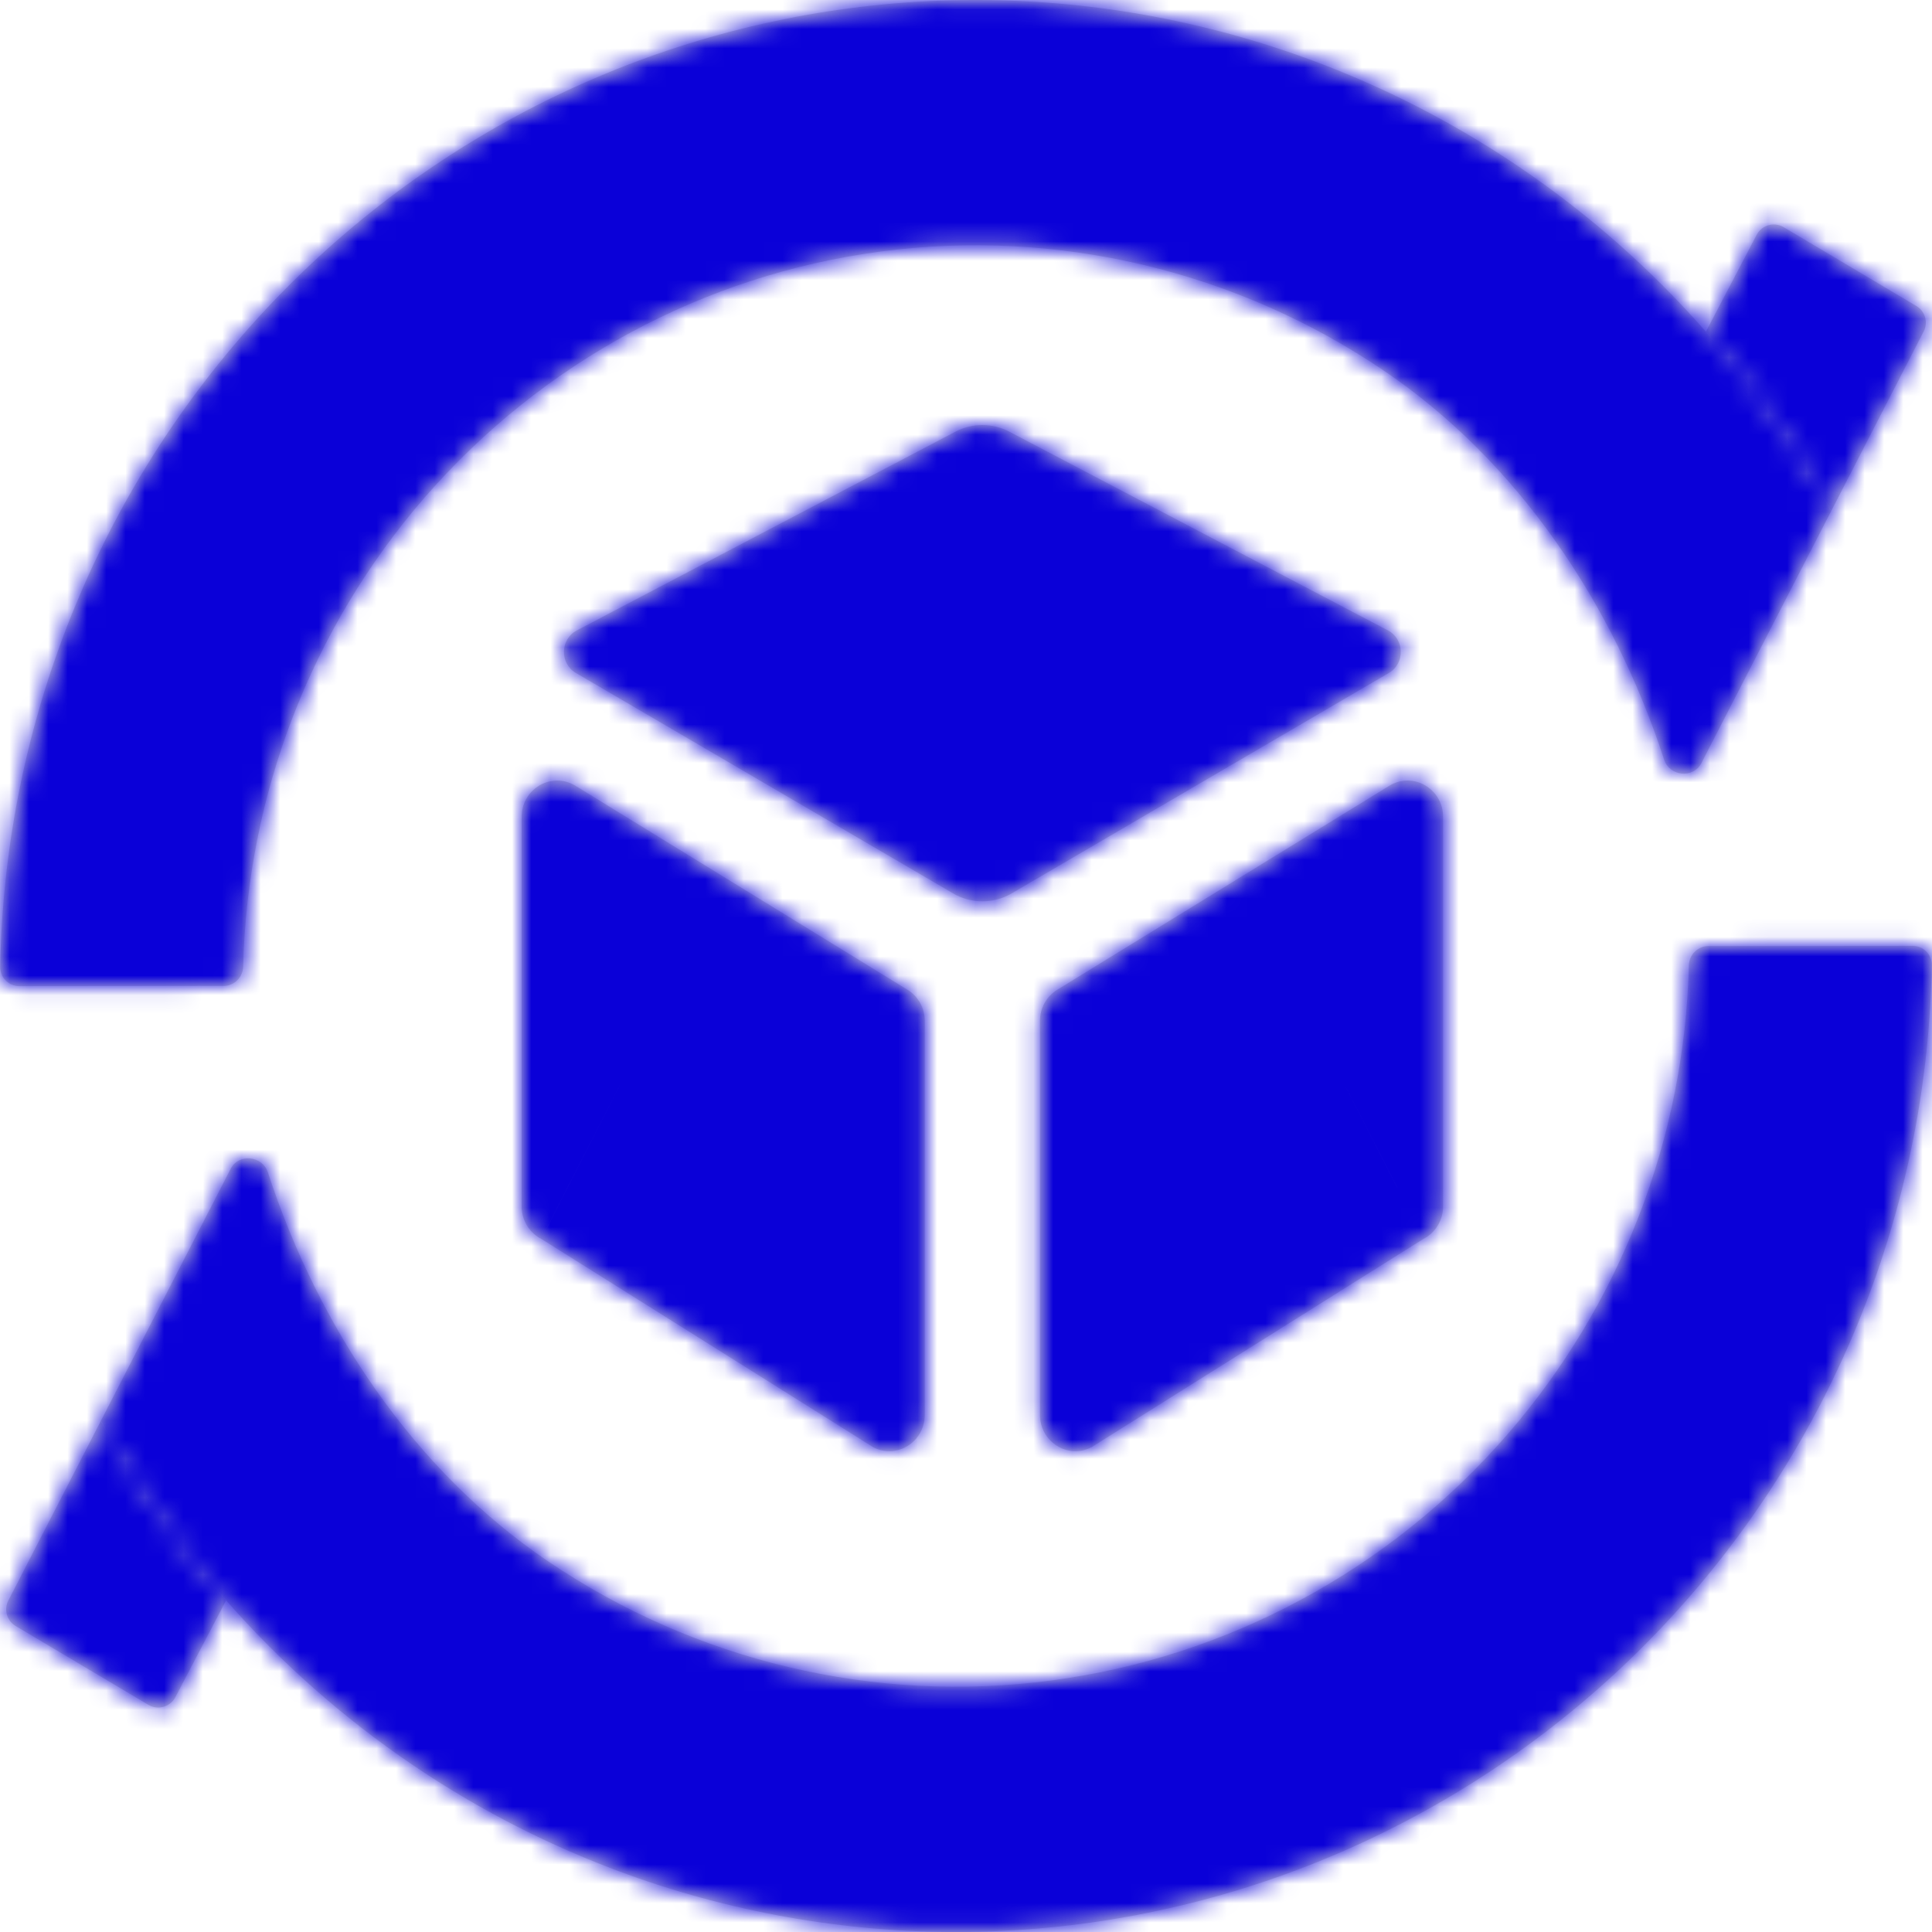
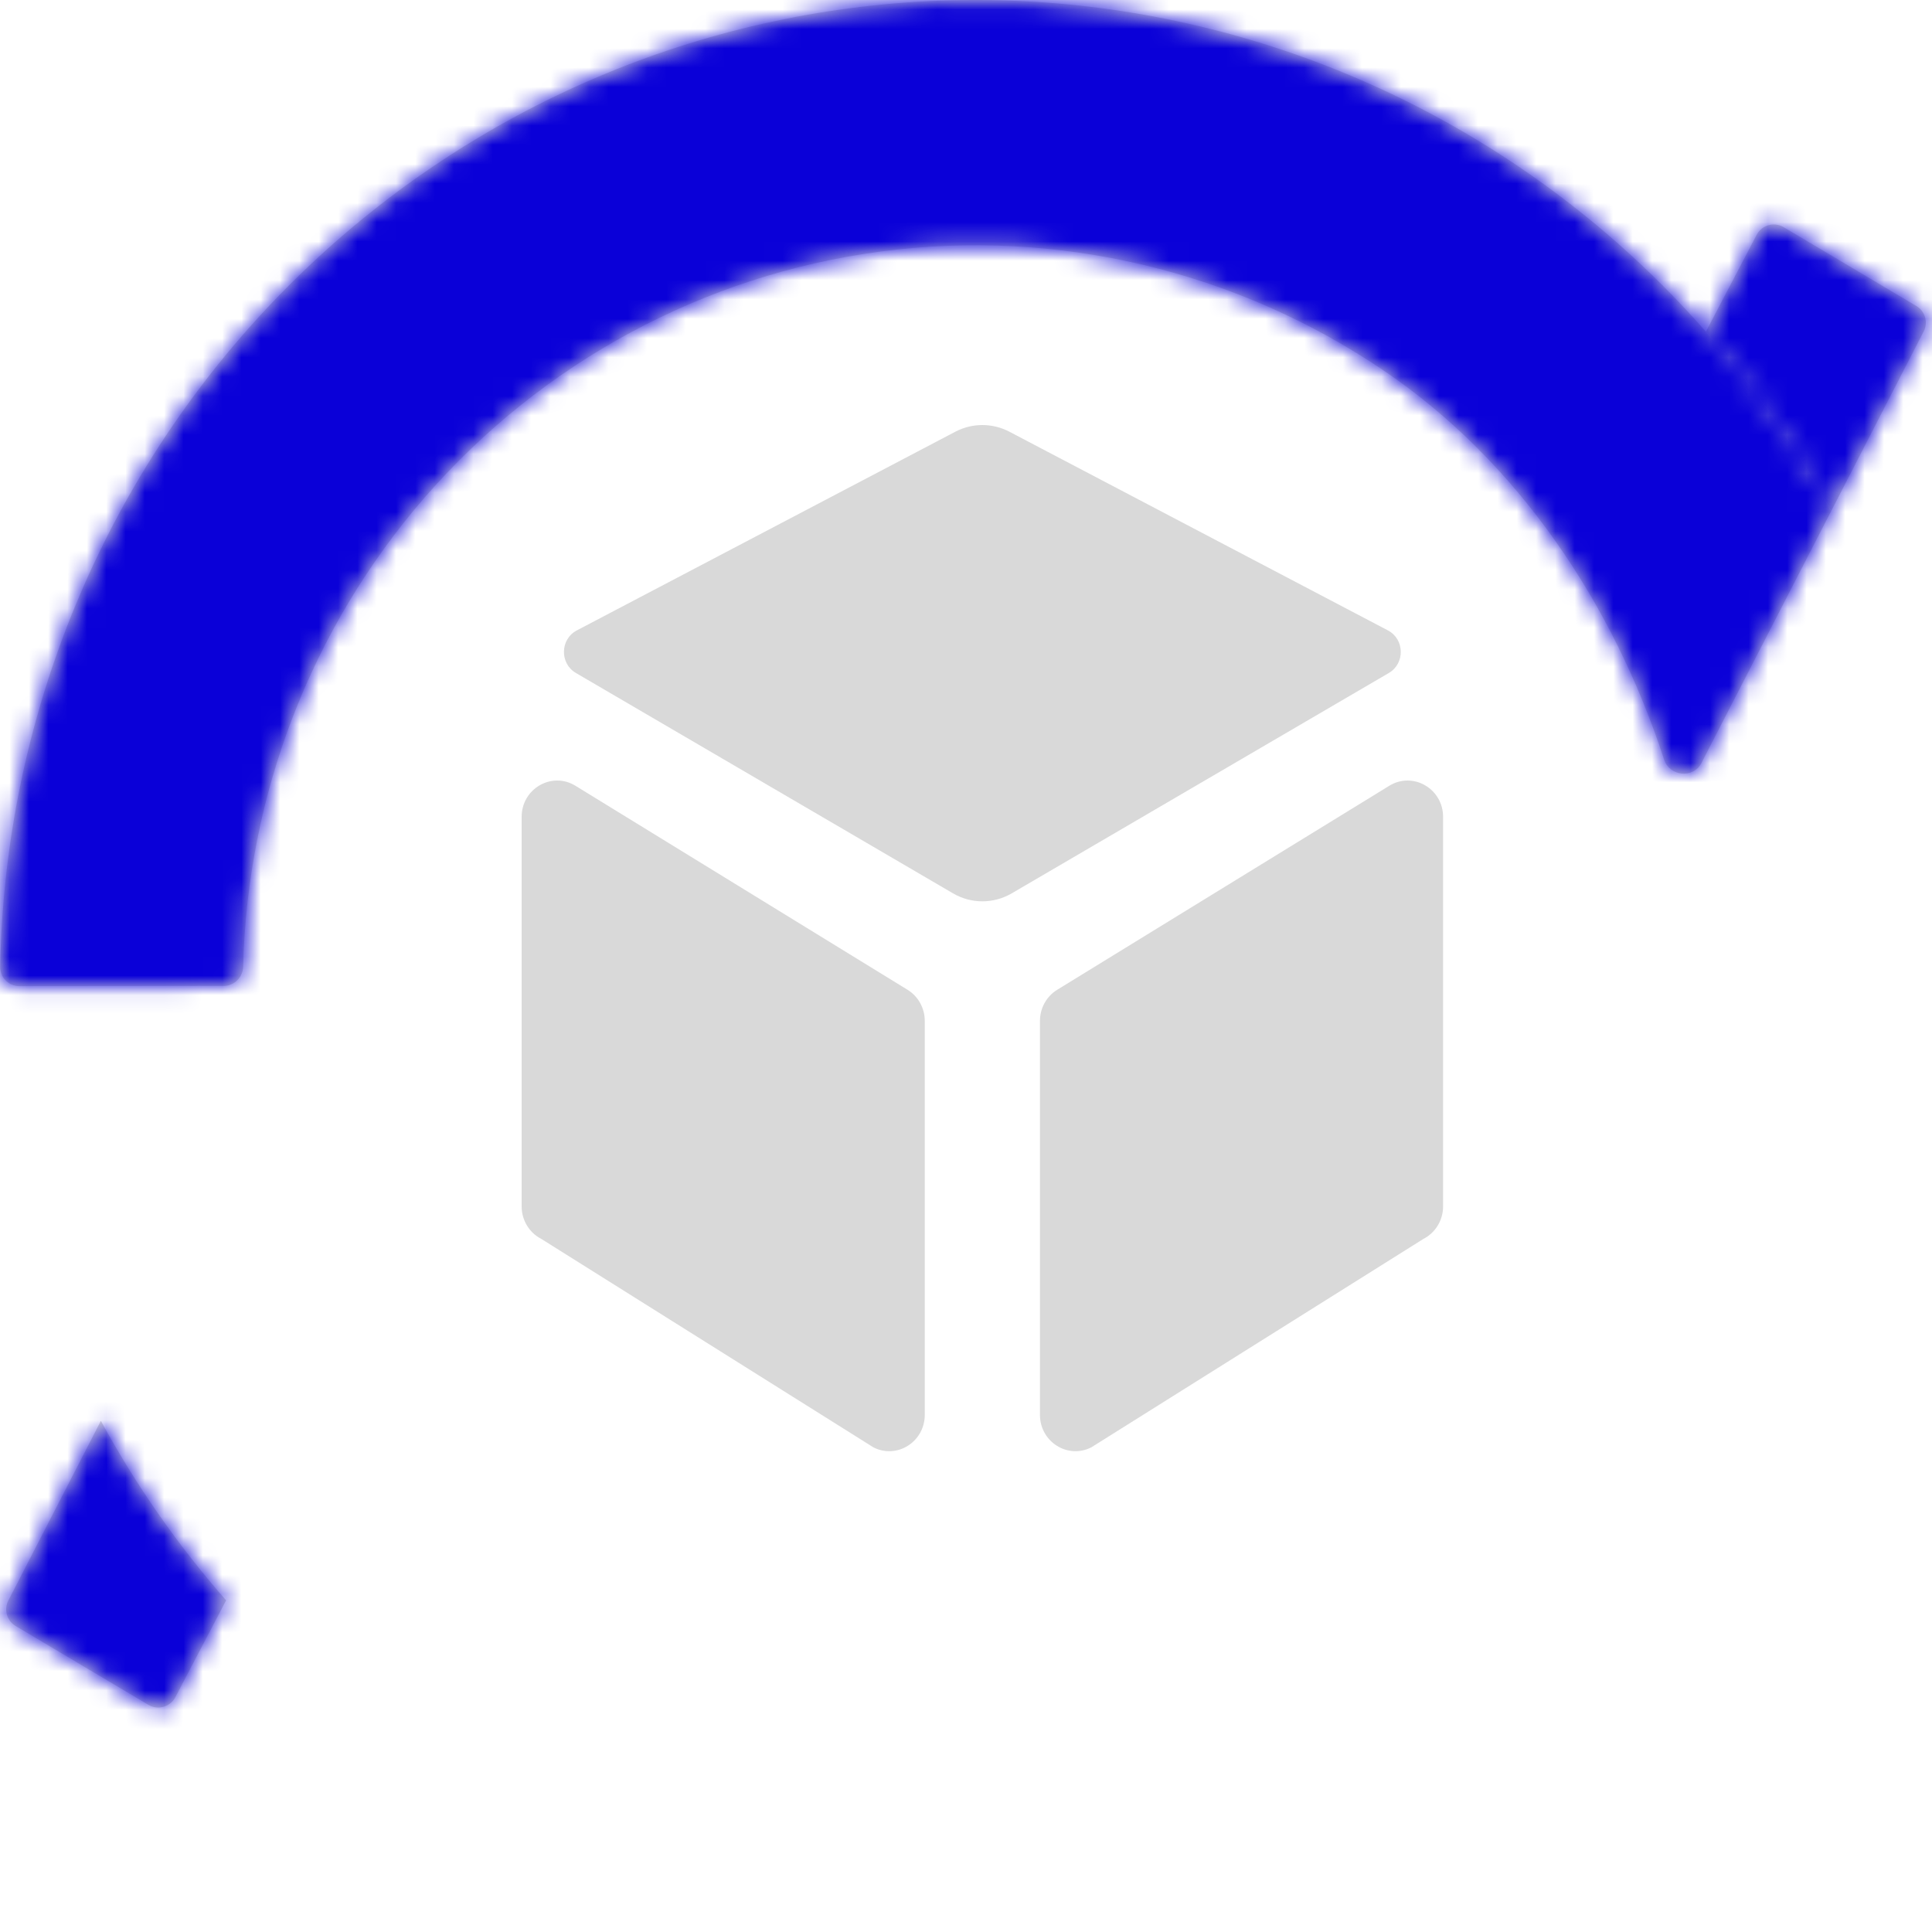
<svg xmlns="http://www.w3.org/2000/svg" width="100" height="100" viewBox="0 0 100 100" fill="none">
  <mask id="path-1-inside-1_648_678" fill="white">
-     <path fill-rule="evenodd" clip-rule="evenodd" d="M52.247 22.346C51.368 21.885 50.326 21.885 49.447 22.346L29.856 32.63C28.99 33.084 28.962 34.339 29.808 34.833L49.327 46.239C50.269 46.79 51.425 46.79 52.368 46.239L71.887 34.833C72.731 34.339 72.704 33.084 71.838 32.629L52.247 22.346ZM28.017 64.125C27.394 63.806 27 63.155 27 62.443V42.283C27 40.821 28.56 39.919 29.786 40.672L46.974 51.231C47.528 51.571 47.866 52.183 47.866 52.843V73.231C47.866 74.629 46.428 75.538 45.205 74.913L28.017 64.125ZM56.489 74.913C55.266 75.538 53.828 74.629 53.828 73.231V52.843C53.828 52.183 54.166 51.571 54.72 51.231L71.908 40.672C73.134 39.919 74.694 40.821 74.694 42.283V62.443C74.694 63.155 74.3 63.806 73.677 64.125L56.489 74.913Z" />
    <path d="M94.779 26.458L99.569 17.156C99.811 16.686 99.645 16.109 99.191 15.839L92.321 11.758C91.828 11.466 91.191 11.646 90.925 12.154L88.297 17.166C90.793 20.01 92.968 23.126 94.779 26.458Z" />
    <path d="M78.639 8.645C68.45 1.744 56.122 -1.176 43.957 0.431C31.793 2.037 20.623 8.059 12.534 17.372C4.662 26.435 0.232 38.012 0.009 50.042C-0.001 50.594 0.448 51.042 1 51.042L11.573 51.032C12.126 51.032 12.572 50.583 12.585 50.031C12.809 41.085 16.129 32.487 21.986 25.743C28.062 18.748 36.451 14.225 45.587 13.019C54.724 11.813 63.983 14.006 71.635 19.189C78.573 23.887 83.512 31.275 86.133 39.316C86.417 40.188 87.643 40.315 88.063 39.499L94.779 26.458C92.968 23.126 90.793 20.01 88.297 17.166C85.47 13.947 82.231 11.078 78.639 8.645Z" />
    <path d="M5.221 73.542L0.431 82.844C0.189 83.314 0.355 83.891 0.809 84.161L7.679 88.242C8.172 88.534 8.81 88.354 9.076 87.846L11.703 82.834C9.207 79.99 7.033 76.874 5.221 73.542Z" />
-     <path d="M21.362 91.355C31.55 98.256 43.878 101.176 56.043 99.57C68.208 97.963 79.378 91.941 87.467 82.627C95.338 73.565 99.768 61.988 99.991 49.958C100.002 49.406 99.552 48.958 99 48.958L88.427 48.968C87.875 48.968 87.429 49.417 87.415 49.969C87.192 58.915 83.871 67.513 78.014 74.257C71.938 81.252 63.549 85.775 54.413 86.981C45.276 88.187 36.018 85.994 28.365 80.811C21.427 76.112 16.488 68.725 13.867 60.684C13.583 59.812 12.357 59.685 11.937 60.501L5.221 73.542C7.033 76.874 9.207 79.99 11.703 82.834C14.53 86.053 17.77 88.922 21.362 91.355Z" />
  </mask>
  <path fill-rule="evenodd" clip-rule="evenodd" d="M52.247 22.346C51.368 21.885 50.326 21.885 49.447 22.346L29.856 32.63C28.99 33.084 28.962 34.339 29.808 34.833L49.327 46.239C50.269 46.79 51.425 46.79 52.368 46.239L71.887 34.833C72.731 34.339 72.704 33.084 71.838 32.629L52.247 22.346ZM28.017 64.125C27.394 63.806 27 63.155 27 62.443V42.283C27 40.821 28.56 39.919 29.786 40.672L46.974 51.231C47.528 51.571 47.866 52.183 47.866 52.843V73.231C47.866 74.629 46.428 75.538 45.205 74.913L28.017 64.125ZM56.489 74.913C55.266 75.538 53.828 74.629 53.828 73.231V52.843C53.828 52.183 54.166 51.571 54.72 51.231L71.908 40.672C73.134 39.919 74.694 40.821 74.694 42.283V62.443C74.694 63.155 74.3 63.806 73.677 64.125L56.489 74.913Z" fill="#D9D9D9" />
  <path d="M94.779 26.458L99.569 17.156C99.811 16.686 99.645 16.109 99.191 15.839L92.321 11.758C91.828 11.466 91.191 11.646 90.925 12.154L88.297 17.166C90.793 20.01 92.968 23.126 94.779 26.458Z" fill="#D9D9D9" />
  <path d="M78.639 8.645C68.45 1.744 56.122 -1.176 43.957 0.431C31.793 2.037 20.623 8.059 12.534 17.372C4.662 26.435 0.232 38.012 0.009 50.042C-0.001 50.594 0.448 51.042 1 51.042L11.573 51.032C12.126 51.032 12.572 50.583 12.585 50.031C12.809 41.085 16.129 32.487 21.986 25.743C28.062 18.748 36.451 14.225 45.587 13.019C54.724 11.813 63.983 14.006 71.635 19.189C78.573 23.887 83.512 31.275 86.133 39.316C86.417 40.188 87.643 40.315 88.063 39.499L94.779 26.458C92.968 23.126 90.793 20.01 88.297 17.166C85.47 13.947 82.231 11.078 78.639 8.645Z" fill="#D9D9D9" />
  <path d="M5.221 73.542L0.431 82.844C0.189 83.314 0.355 83.891 0.809 84.161L7.679 88.242C8.172 88.534 8.81 88.354 9.076 87.846L11.703 82.834C9.207 79.99 7.033 76.874 5.221 73.542Z" fill="#D9D9D9" />
-   <path d="M21.362 91.355C31.55 98.256 43.878 101.176 56.043 99.57C68.208 97.963 79.378 91.941 87.467 82.627C95.338 73.565 99.768 61.988 99.991 49.958C100.002 49.406 99.552 48.958 99 48.958L88.427 48.968C87.875 48.968 87.429 49.417 87.415 49.969C87.192 58.915 83.871 67.513 78.014 74.257C71.938 81.252 63.549 85.775 54.413 86.981C45.276 88.187 36.018 85.994 28.365 80.811C21.427 76.112 16.488 68.725 13.867 60.684C13.583 59.812 12.357 59.685 11.937 60.501L5.221 73.542C7.033 76.874 9.207 79.99 11.703 82.834C14.53 86.053 17.77 88.922 21.362 91.355Z" fill="#D9D9D9" />
  <path d="M83.788 21.125C85.99 23.633 87.909 26.383 89.507 29.324L100.05 23.592C98.026 19.87 95.597 16.386 92.806 13.208L83.788 21.125ZM16.212 78.875C14.011 76.367 12.092 73.617 10.493 70.676L-0.05 76.408C1.974 80.13 4.404 83.614 7.194 86.792L16.212 78.875ZM52.247 22.346L46.669 32.971L46.669 32.971L52.247 22.346ZM49.447 22.346L43.87 11.721L43.87 11.721L49.447 22.346ZM29.856 32.63L24.279 22.004L24.279 22.004L29.856 32.63ZM29.808 34.833L35.862 24.472L35.862 24.472L29.808 34.833ZM49.327 46.239L55.381 35.879H55.381L49.327 46.239ZM52.368 46.239L46.313 35.879L46.313 35.879L52.368 46.239ZM71.887 34.833L77.941 45.194L77.941 45.194L71.887 34.833ZM71.838 32.629L77.415 22.004L71.838 32.629ZM28.017 64.125L34.396 53.961L33.949 53.681L33.479 53.44L28.017 64.125ZM29.786 40.672L23.504 50.896L23.504 50.896L29.786 40.672ZM46.974 51.231L40.693 61.456L40.693 61.456L46.974 51.231ZM45.205 74.913L38.826 85.077L39.273 85.357L39.742 85.597L45.205 74.913ZM56.489 74.913L61.952 85.597L62.422 85.357L62.868 85.077L56.489 74.913ZM54.72 51.231L61.001 61.456L61.001 61.456L54.72 51.231ZM71.908 40.672L78.19 50.896V50.896L71.908 40.672ZM73.677 64.125L68.215 53.44L67.745 53.681L67.298 53.961L73.677 64.125ZM78.639 8.645L71.909 18.581L78.639 8.645ZM12.534 17.372L3.474 9.504L12.534 17.372ZM21.986 25.743L31.046 33.612L21.986 25.743ZM71.635 19.189L64.906 29.124L71.635 19.189ZM88.297 17.166L79.279 25.084L90.811 38.218L98.925 22.738L88.297 17.166ZM94.779 26.458L84.11 20.964L94.779 26.458ZM92.321 11.758L98.449 1.441L92.321 11.758ZM90.925 12.154L101.553 17.725L90.925 12.154ZM99.191 15.839L105.319 5.521L99.191 15.839ZM99.569 17.156L88.901 11.662V11.662L99.569 17.156ZM11.573 51.032L11.563 39.032L11.573 51.032ZM12.585 50.031L24.582 50.331L12.585 50.031ZM86.133 39.316L97.542 35.597L86.133 39.316ZM88.063 39.499L98.731 44.993V44.993L88.063 39.499ZM0.009 50.042L12.007 50.265L0.009 50.042ZM1 51.042L1.011 63.042H1.011L1 51.042ZM21.362 91.355L28.091 81.419L21.362 91.355ZM87.467 82.627L96.527 90.496L87.467 82.627ZM78.014 74.257L68.954 66.388L78.014 74.257ZM28.365 80.811L35.095 70.876L28.365 80.811ZM11.703 82.834L20.721 74.916L9.19 61.782L1.075 77.262L11.703 82.834ZM5.221 73.542L-5.447 68.048H-5.447L5.221 73.542ZM7.679 88.242L1.551 98.559H1.551L7.679 88.242ZM9.076 87.846L19.704 93.418L19.704 93.418L9.076 87.846ZM0.809 84.161L6.938 73.844H6.938L0.809 84.161ZM0.431 82.844L-10.237 77.35H-10.237L0.431 82.844ZM88.427 48.968L88.438 60.968L88.427 48.968ZM87.415 49.969L75.419 49.669L87.415 49.969ZM13.867 60.684L2.458 64.403L13.867 60.684ZM11.937 60.501L1.269 55.007H1.269L11.937 60.501ZM99.991 49.958L87.993 49.735L99.991 49.958ZM99 48.958L98.989 36.958L99 48.958ZM57.824 11.721C53.453 9.427 48.241 9.427 43.87 11.721L55.025 32.971C52.411 34.343 49.283 34.343 46.669 32.971L57.824 11.721ZM43.87 11.721L24.279 22.004L35.433 43.255L55.025 32.971L43.87 11.721ZM24.279 22.004C15.045 26.851 14.792 39.958 23.753 45.194L35.862 24.472C43.133 28.721 42.935 39.317 35.433 43.255L24.279 22.004ZM23.753 45.194L43.272 56.6L55.381 35.879L35.862 24.472L23.753 45.194ZM43.272 56.6C47.955 59.336 53.739 59.336 58.422 56.6L46.313 35.879C49.111 34.243 52.583 34.243 55.381 35.879L43.272 56.6ZM58.422 56.6L77.941 45.194L65.832 24.472L46.313 35.879L58.422 56.6ZM77.941 45.194C86.902 39.957 86.649 26.851 77.415 22.004L66.261 43.255C58.759 39.317 58.561 28.721 65.832 24.472L77.941 45.194ZM77.415 22.004L57.824 11.721L46.669 32.971L66.261 43.255L77.415 22.004ZM33.479 53.44C36.959 55.219 39 58.751 39 62.443H15C15 67.559 17.828 72.393 22.554 74.809L33.479 53.44ZM39 62.443V42.283H15V62.443H39ZM39 42.283C39 49.726 30.679 55.304 23.504 50.896L36.067 30.447C26.441 24.533 15 31.917 15 42.283H39ZM23.504 50.896L40.693 61.456L53.256 41.007L36.067 30.447L23.504 50.896ZM40.693 61.456C37.622 59.569 35.866 56.27 35.866 52.843H59.866C59.866 48.096 57.433 43.573 53.256 41.007L40.693 61.456ZM35.866 52.843V73.231H59.866V52.843H35.866ZM35.866 73.231C35.866 66.108 43.511 60.57 50.668 64.228L39.742 85.597C49.344 90.507 59.866 83.15 59.866 73.231H35.866ZM51.584 64.749L34.396 53.961L21.637 74.289L38.826 85.077L51.584 64.749ZM51.026 64.228C58.183 60.569 65.828 66.108 65.828 73.231H41.828C41.828 83.15 52.35 90.507 61.952 85.597L51.026 64.228ZM65.828 73.231V52.843H41.828V73.231H65.828ZM65.828 52.843C65.828 56.269 64.072 59.569 61.001 61.456L48.438 41.007C44.261 43.573 41.828 48.096 41.828 52.843H65.828ZM61.001 61.456L78.19 50.896L65.627 30.447L48.438 41.007L61.001 61.456ZM78.19 50.896C71.015 55.304 62.694 49.726 62.694 42.283H86.694C86.694 31.916 75.253 24.533 65.627 30.447L78.19 50.896ZM62.694 42.283V62.443H86.694V42.283H62.694ZM62.694 62.443C62.694 58.751 64.735 55.219 68.215 53.44L79.14 74.809C83.866 72.393 86.694 67.559 86.694 62.443H62.694ZM67.298 53.961L50.11 64.749L62.868 85.077L80.057 74.289L67.298 53.961ZM85.368 -1.291C72.754 -9.834 57.474 -13.458 42.387 -11.466L45.528 12.327C54.77 11.107 64.146 13.323 71.909 18.581L85.368 -1.291ZM42.387 -11.466C27.3 -9.474 13.472 -2.009 3.474 9.504L21.593 25.241C27.773 18.126 36.285 13.548 45.528 12.327L42.387 -11.466ZM3.474 9.504C-6.254 20.703 -11.714 34.99 -11.989 49.82L12.007 50.265C12.178 41.033 15.578 32.167 21.593 25.241L3.474 9.504ZM1.011 63.042L11.584 63.032L11.563 39.032L0.989 39.042L1.011 63.042ZM24.582 50.331C24.736 44.156 27.028 38.239 31.046 33.612L12.927 17.875C5.23 26.736 0.882 38.014 0.589 49.732L24.582 50.331ZM31.046 33.612C35.212 28.816 40.943 25.736 47.158 24.916L44.017 1.122C31.959 2.714 20.912 8.681 12.927 17.875L31.046 33.612ZM47.158 24.916C53.372 24.095 59.679 25.584 64.906 29.124L78.364 9.253C68.286 2.427 56.076 -0.47 44.017 1.122L47.158 24.916ZM64.906 29.124C69.231 32.054 72.763 37.021 74.724 43.036L97.542 35.597C94.261 25.53 87.915 15.721 78.364 9.253L64.906 29.124ZM105.319 5.521L98.449 1.441L86.193 22.076L93.063 26.156L105.319 5.521ZM97.315 9.249C93.82 5.269 89.814 1.72 85.368 -1.291L71.909 18.581C74.648 20.435 77.12 22.624 79.279 25.084L97.315 9.249ZM80.296 6.582L77.669 11.595L98.925 22.738L101.553 17.725L80.296 6.582ZM105.447 31.952L110.238 22.65L88.901 11.662L84.11 20.964L105.447 31.952ZM98.731 44.993L105.447 31.952L84.11 20.964L77.394 34.005L98.731 44.993ZM98.449 1.441C92.043 -2.364 83.756 -0.017 80.296 6.582L101.553 17.725C98.626 23.309 91.614 25.295 86.193 22.076L98.449 1.441ZM93.063 26.156C88.061 23.185 86.237 16.834 88.901 11.662L110.238 22.65C113.385 16.538 111.23 9.032 105.319 5.521L93.063 26.156ZM11.584 63.032C18.843 63.026 24.41 57.185 24.582 50.331L0.589 49.732C0.733 43.981 5.408 39.038 11.563 39.032L11.584 63.032ZM74.724 43.036C78.084 53.343 93.096 55.936 98.731 44.993L77.394 34.005C82.19 24.693 94.751 27.033 97.542 35.597L74.724 43.036ZM-11.989 49.82C-12.127 57.24 -6.109 63.048 1.011 63.042L0.989 39.042C7.005 39.036 12.124 43.95 12.007 50.265L-11.989 49.82ZM14.632 101.291C27.247 109.834 42.526 113.458 57.614 111.466L54.472 87.673C45.23 88.893 35.854 86.677 28.091 81.419L14.632 101.291ZM57.614 111.466C72.7 109.474 86.528 102.009 96.527 90.496L78.407 74.759C72.227 81.874 63.715 86.452 54.472 87.673L57.614 111.466ZM96.527 90.496C106.254 79.296 111.714 65.01 111.989 50.18L87.993 49.735C87.822 58.967 84.422 67.833 78.407 74.759L96.527 90.496ZM98.989 36.958L88.416 36.968L88.438 60.968L99.011 60.958L98.989 36.958ZM75.419 49.669C75.264 55.844 72.972 61.761 68.954 66.388L87.074 82.125C94.77 73.264 99.119 61.986 99.411 50.268L75.419 49.669ZM68.954 66.388C64.788 71.184 59.057 74.264 52.842 75.084L55.983 98.878C68.041 97.286 79.089 91.319 87.074 82.125L68.954 66.388ZM52.842 75.084C46.628 75.905 40.321 74.416 35.095 70.876L21.636 90.747C31.714 97.573 43.924 100.47 55.983 98.878L52.842 75.084ZM35.095 70.876C30.769 67.946 27.237 62.979 25.276 56.964L2.458 64.403C5.74 74.47 12.086 84.279 21.636 90.747L35.095 70.876ZM-5.319 94.479L1.551 98.559L13.807 77.924L6.938 73.844L-5.319 94.479ZM2.686 90.751C6.18 94.731 10.187 98.28 14.632 101.291L28.091 81.419C25.353 79.565 22.881 77.376 20.721 74.916L2.686 90.751ZM19.704 93.418L22.331 88.405L1.075 77.262L-1.553 82.275L19.704 93.418ZM-5.447 68.048L-10.237 77.35L11.1 88.338L15.89 79.036L-5.447 68.048ZM1.269 55.007L-5.447 68.048L15.89 79.036L22.606 65.995L1.269 55.007ZM1.551 98.559C7.957 102.364 16.244 100.017 19.704 93.418L-1.553 82.275C1.375 76.691 8.387 74.705 13.807 77.924L1.551 98.559ZM6.938 73.844C11.939 76.815 13.763 83.166 11.1 88.338L-10.237 77.35C-13.385 83.462 -11.229 90.968 -5.319 94.479L6.938 73.844ZM88.416 36.968C81.157 36.974 75.59 42.815 75.419 49.669L99.411 50.268C99.268 56.019 94.592 60.962 88.438 60.968L88.416 36.968ZM25.276 56.964C21.916 46.657 6.904 44.064 1.269 55.007L22.606 65.995C17.81 75.307 5.25 72.967 2.458 64.403L25.276 56.964ZM111.989 50.18C112.127 42.76 106.109 36.952 98.989 36.958L99.011 60.958C92.995 60.964 87.876 56.051 87.993 49.735L111.989 50.18Z" fill="#0A00D8" mask="url(#path-1-inside-1_648_678)" />
</svg>